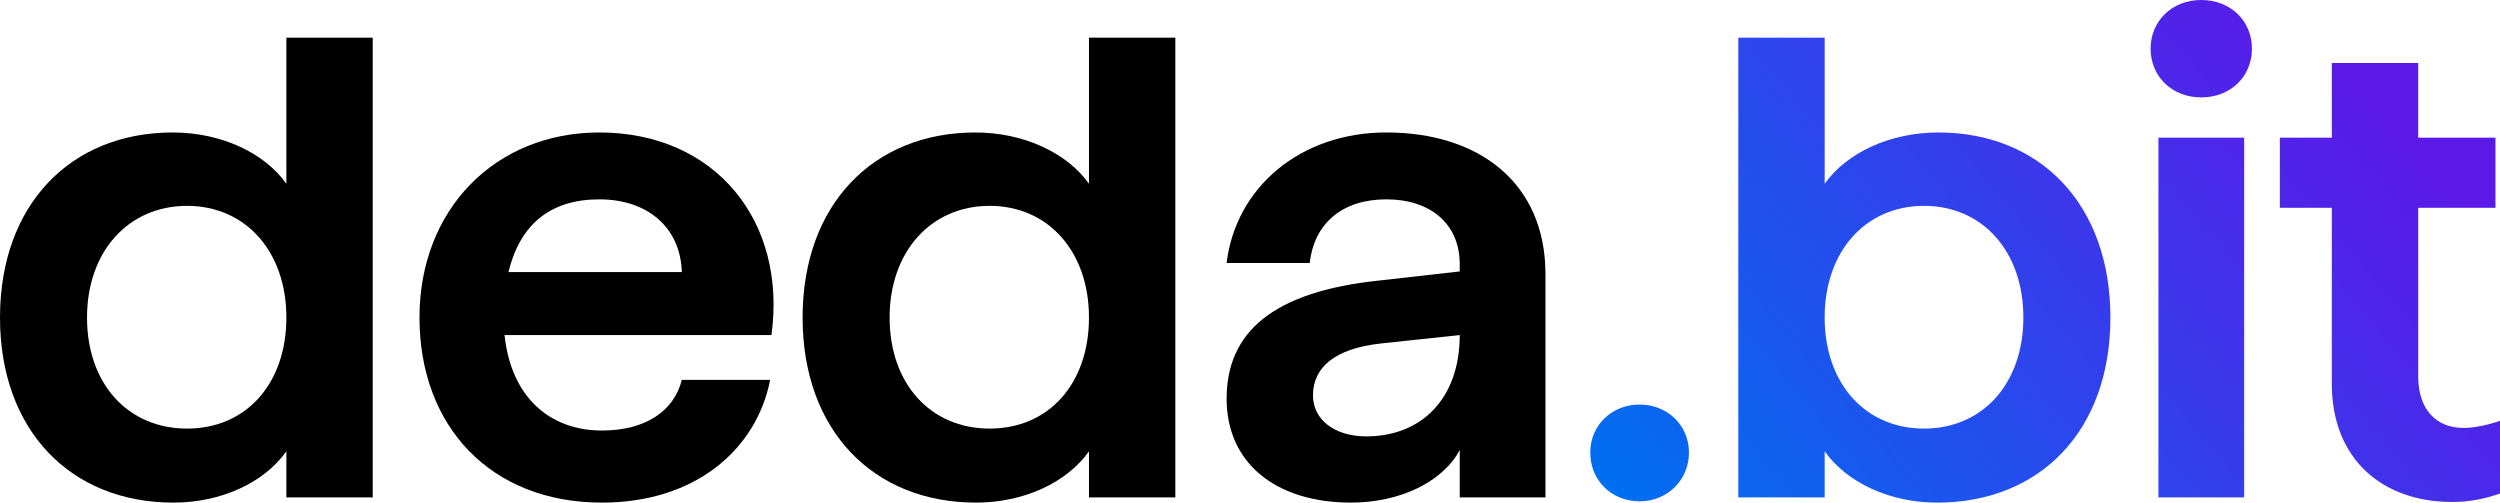
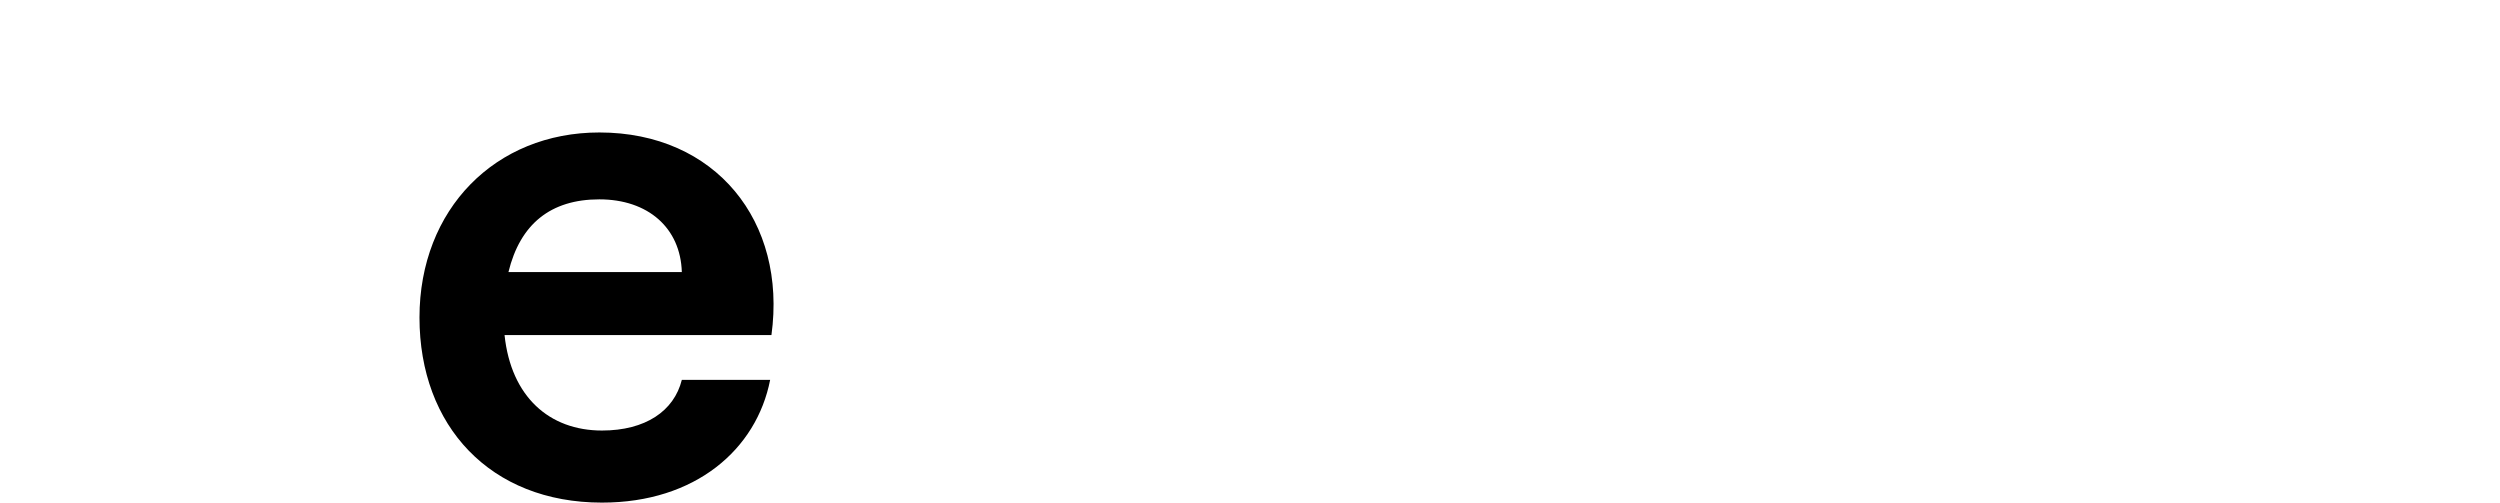
<svg xmlns="http://www.w3.org/2000/svg" id="Livello_1" data-name="Livello 1" viewBox="0 0 2138.05 429.84">
  <defs>
    <style>
      .cls-1 {
        fill: #000;
      }

      .cls-1, .cls-2 {
        stroke-width: 0px;
      }

      .cls-2 {
        fill: url(#Sfumatura_senza_nome_6);
      }
    </style>
    <linearGradient id="Sfumatura_senza_nome_6" data-name="Sfumatura senza nome 6" x1="1460.48" y1="522.39" x2="2055.07" y2="23.47" gradientUnits="userSpaceOnUse">
      <stop offset="0" stop-color="#006ff1" />
      <stop offset=".92" stop-color="#5b19e8" />
    </linearGradient>
  </defs>
  <g>
-     <path class="cls-1" d="M0,271.57C0,174.94,60.53,113.29,147.72,113.29c41.1,0,78.3,17.21,97.19,43.87V32.21h73.86v393.19h-73.86v-39.43c-18.88,26.66-55.54,43.87-96.63,43.87C60.53,429.84,0,368.2,0,271.57ZM244.91,271.57c0-56.65-34.99-95.52-84.97-95.52s-85.52,38.87-85.52,95.52,34.99,94.97,85.52,94.97,84.97-38.32,84.97-94.97Z" />
    <path class="cls-1" d="M358.75,271.57c0-92.75,64.98-158.28,153.83-158.28,99.41,0,160.5,76.08,147.17,173.27h-228.25c5.55,52.76,38.32,81.64,83.3,81.64,37.21,0,61.65-16.66,68.31-43.32h75.53c-11.66,59.42-63.87,104.96-143.84,104.96-95.52,0-156.05-65.53-156.05-158.28ZM583.11,232.69c-1.11-37.77-28.88-62.2-70.53-62.2s-67.75,21.1-77.75,62.2h148.28Z" />
-     <path class="cls-1" d="M686.4,271.57c0-96.63,60.53-158.28,147.72-158.28,41.1,0,78.3,17.21,97.19,43.87V32.21h73.86v393.19h-73.86v-39.43c-18.88,26.66-55.54,43.87-96.63,43.87-87.75,0-148.28-61.64-148.28-158.28ZM931.31,271.57c0-56.65-34.99-95.52-84.97-95.52s-85.52,38.87-85.52,95.52,34.99,94.97,85.52,94.97,84.97-38.32,84.97-94.97Z" />
-     <path class="cls-1" d="M1049.03,340.99c0-57.2,39.99-91.63,130.51-101.08l68.86-7.78v-6.11c0-34.99-25.55-55.54-62.76-55.54s-61.64,19.99-65.53,54.43h-71.09c7.78-64.42,62.76-111.63,136.62-111.63,79.42,0,136.06,43.32,136.06,121.07v191.04h-73.31v-40.54c-14.44,27.21-51.09,44.98-92.75,44.98-66.09,0-106.63-34.99-106.63-88.86ZM1168.43,373.2c47.2,0,79.97-32.21,79.97-86.64l-67.75,7.22c-39.43,4.44-57.76,20.55-57.76,44.43,0,20.55,18.33,34.99,45.54,34.99Z" />
  </g>
-   <path class="cls-2" d="M1360.02,387.08c0-23.32,18.33-41.09,42.21-41.09s42.21,17.77,42.21,41.09-18.33,41.65-42.21,41.65-42.21-17.77-42.21-41.65ZM1560.5,385.97v39.43h-73.86V32.21h73.86v124.95c18.88-26.66,56.09-43.87,97.19-43.87,87.19,0,147.17,61.64,147.17,158.28s-59.98,158.28-148.28,158.28c-40.54,0-77.19-17.22-96.07-43.87ZM1730.43,271.57c0-56.65-34.99-95.52-84.97-95.52s-84.97,38.87-84.97,95.52,34.99,94.97,84.97,94.97,84.97-38.32,84.97-94.97ZM1839.27,41.65C1839.27,17.77,1857.6,0,1882.59,0s43.32,17.77,43.32,41.65-18.33,41.65-43.32,41.65-43.32-17.77-43.32-41.65ZM1845.94,117.74h73.31v307.66h-73.31V117.74ZM1994.22,328.21v-150.5h-44.43v-59.98h44.43v-63.87h73.86v63.87h66.09v59.98h-66.09v143.84c0,28.88,15.55,44.43,38.87,44.43,9.44,0,21.66-2.77,31.1-6.11v62.2c-12.77,4.44-25.55,7.22-41.09,7.22-58.31,0-102.74-35.54-102.74-101.07Z" />
</svg>